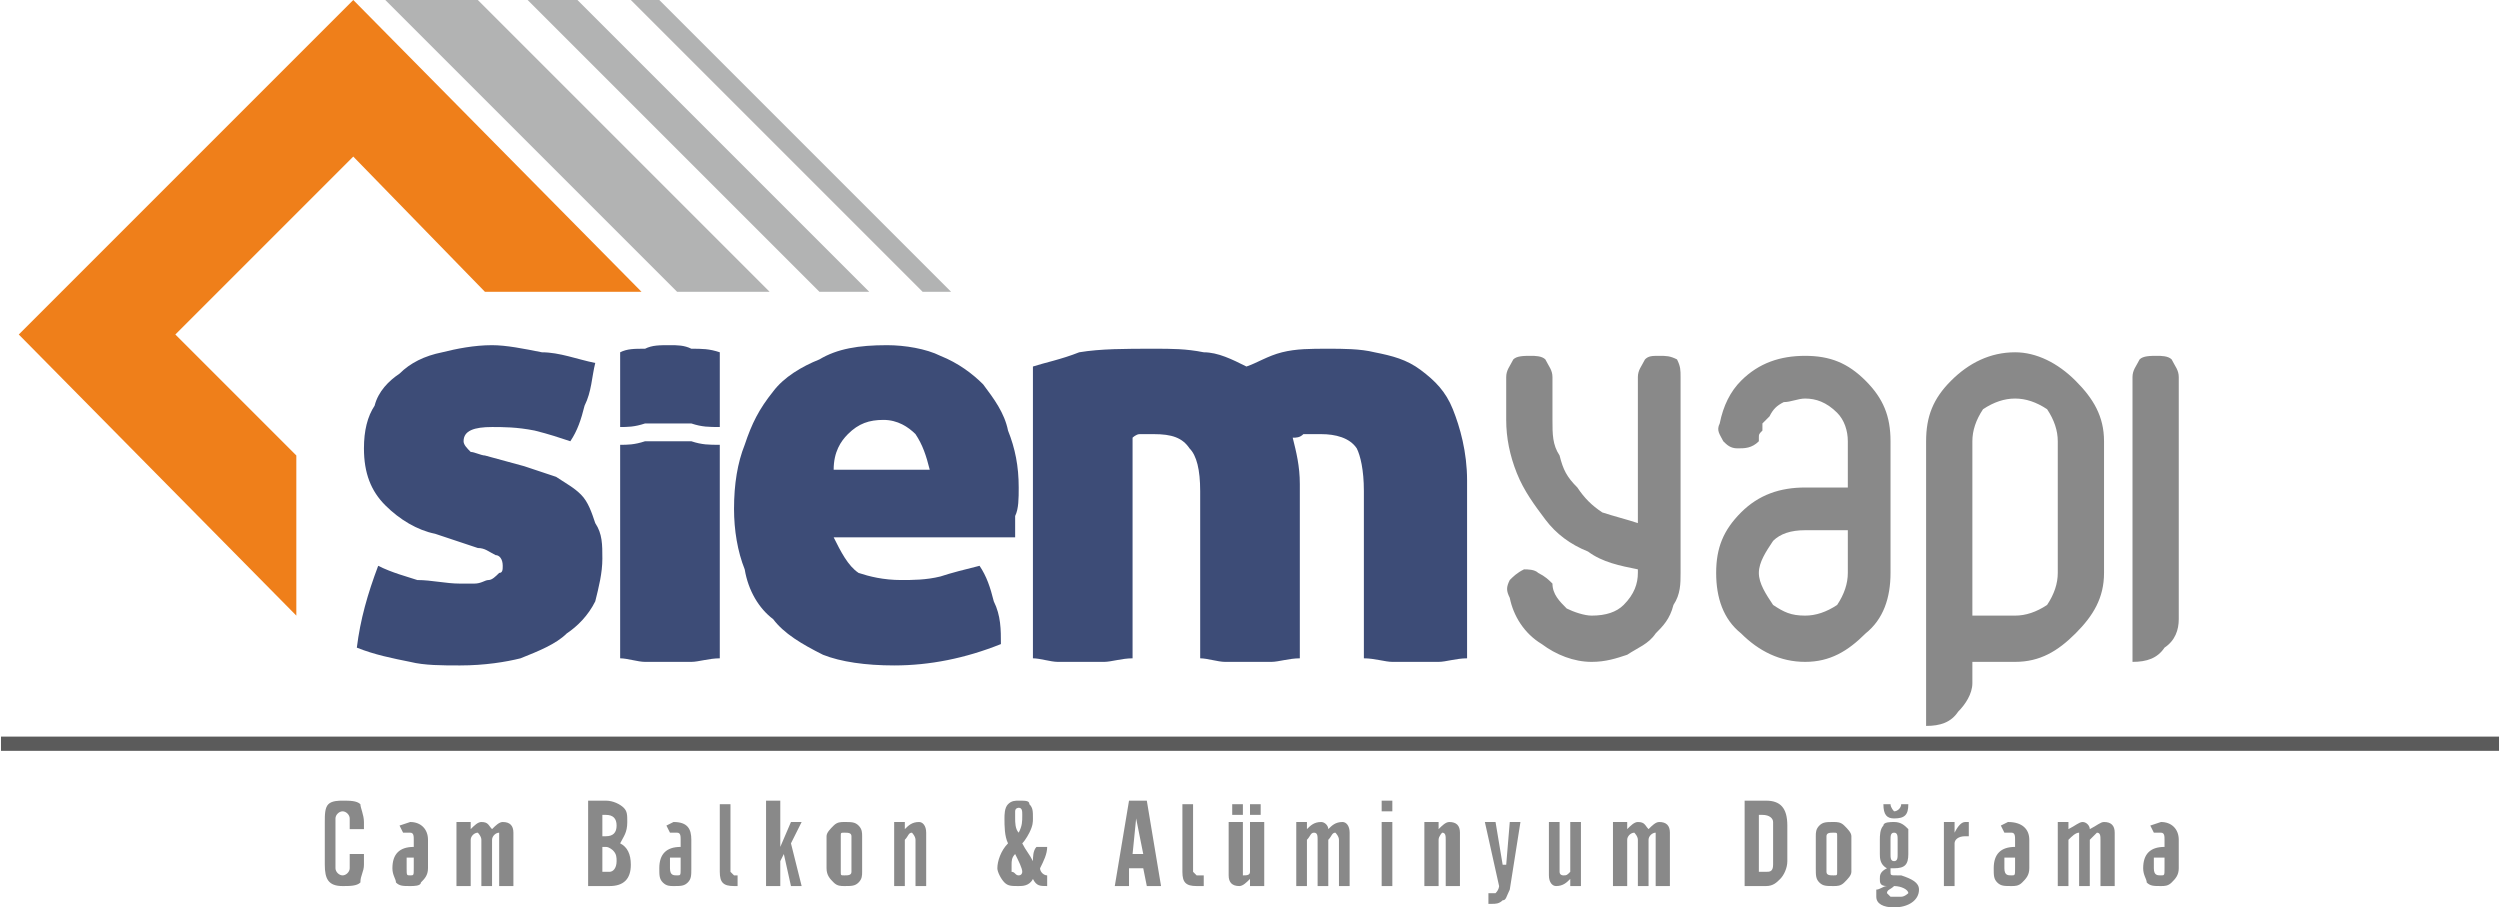
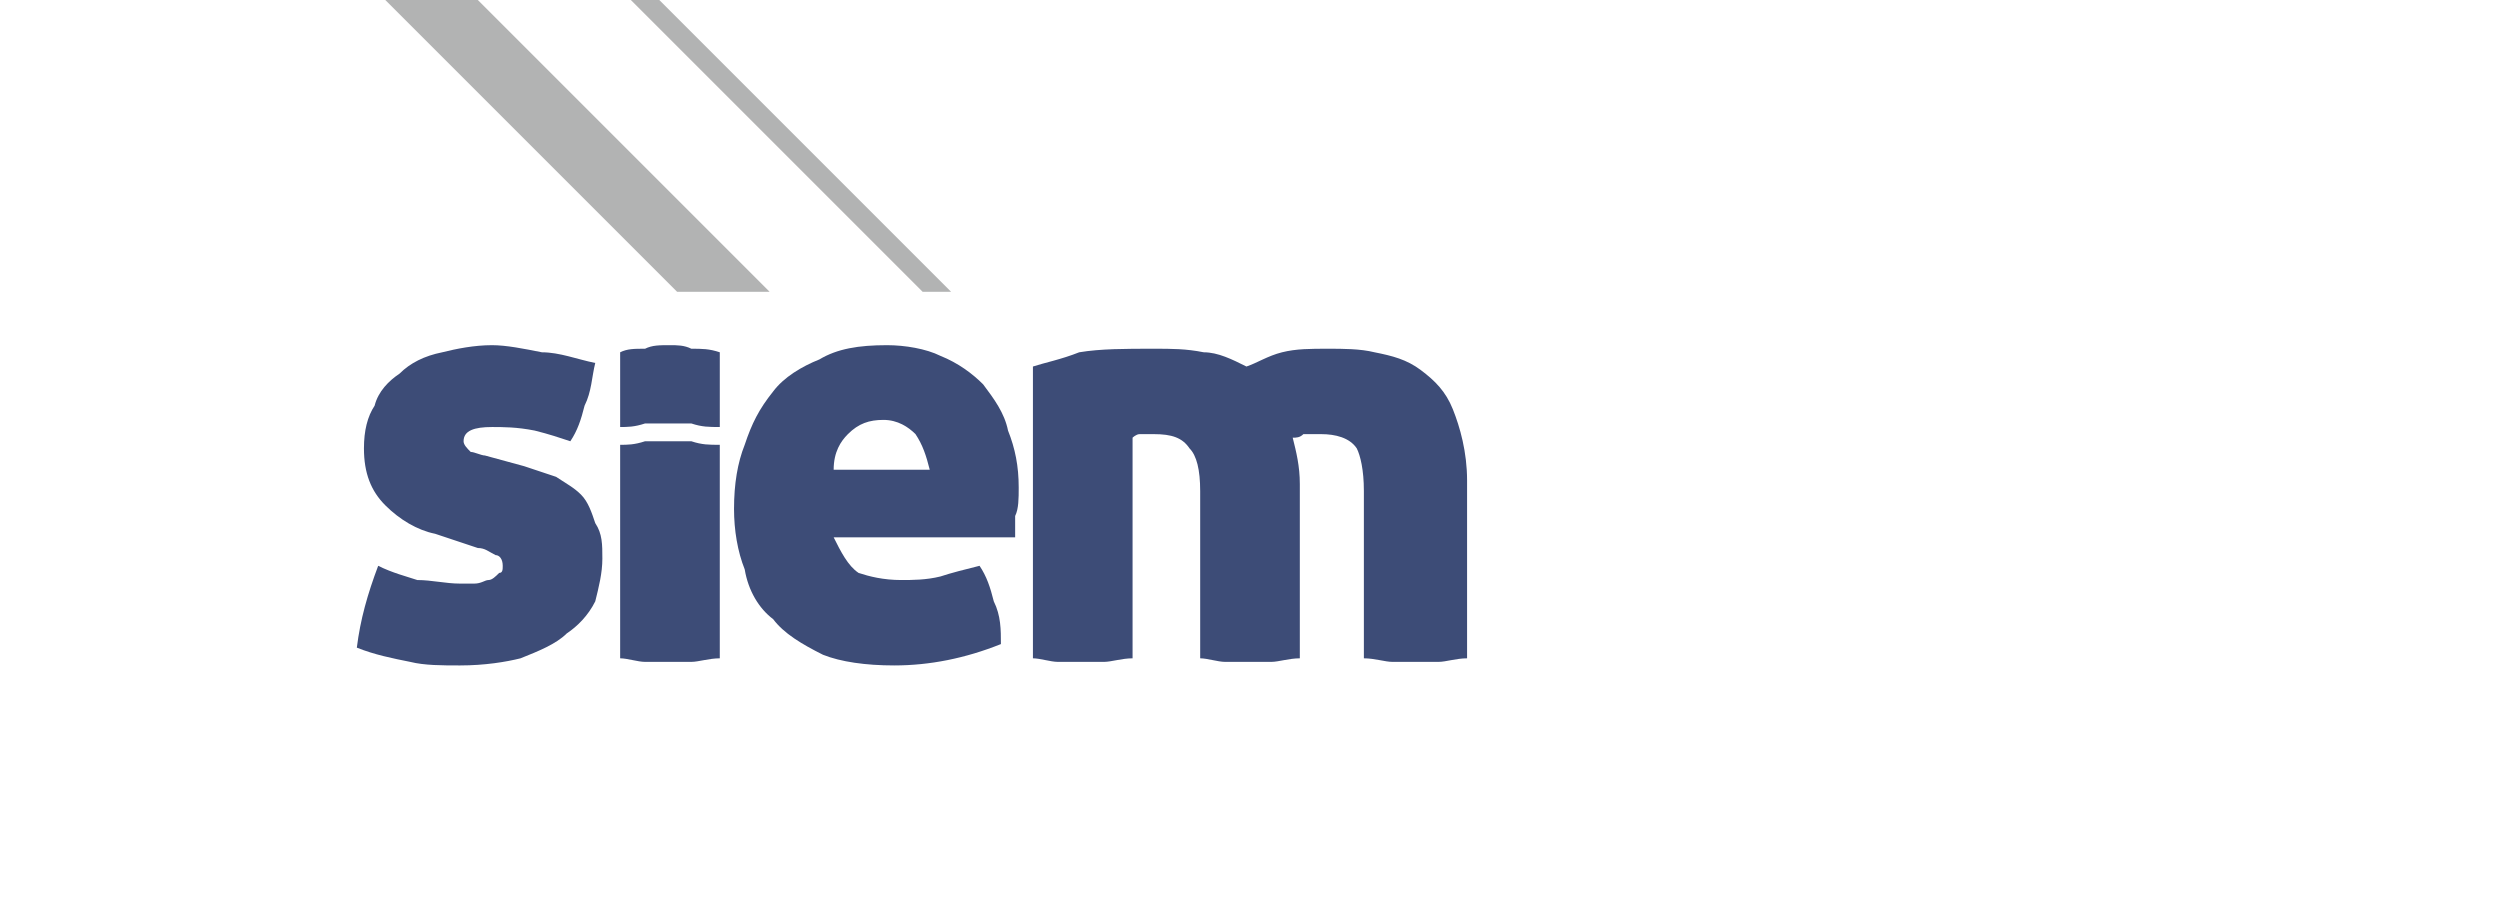
<svg xmlns="http://www.w3.org/2000/svg" xml:space="preserve" width="270px" height="98px" version="1.1" style="shape-rendering:geometricPrecision; text-rendering:geometricPrecision; image-rendering:optimizeQuality; fill-rule:evenodd; clip-rule:evenodd" viewBox="0 0 702 255">
  <defs>
    <style type="text/css">
   
    .fil1 {fill:#B2B3B3}
    .fil4 {fill:#5B5B5B}
    .fil0 {fill:#EF7F1A}
    .fil3 {fill:#898989;fill-rule:nonzero}
    .fil2 {fill:#3D4C77;fill-rule:nonzero}
   
  </style>
  </defs>
  <g id="Layer_x0020_1">
    <g id="_1556281225824">
-       <polygon class="fil0" points="180,82 99,0 5,94 83,173 83,128 49,94 99,44 136,82 " />
      <polygon class="fil1" points="108,0 134,0 216,82 190,82 " />
-       <polygon class="fil1" points="148,0 162,0 244,82 230,82 " />
      <polygon class="fil1" points="177,0 185,0 267,82 259,82 " />
      <path class="fil2" d="M324 98c5,0 9,0 14,1 4,0 8,2 12,4 3,-1 6,-3 10,-4 4,-1 8,-1 13,-1 4,0 9,0 13,1 5,1 9,2 13,5 4,3 7,6 9,11 2,5 4,12 4,20l0 50c-3,0 -6,1 -8,1 -3,0 -5,0 -6,0 -2,0 -4,0 -7,0 -2,0 -5,-1 -8,-1l0 -47c0,-6 -1,-10 -2,-12 -2,-3 -6,-4 -10,-4 -2,0 -3,0 -5,0 -1,1 -2,1 -3,1 1,4 2,8 2,13l0 49c-3,0 -6,1 -8,1 -3,0 -5,0 -6,0 -2,0 -4,0 -7,0 -2,0 -5,-1 -7,-1l0 -47c0,-6 -1,-10 -3,-12 -2,-3 -5,-4 -10,-4 -1,0 -2,0 -4,0 -1,0 -2,1 -2,1l0 62c-3,0 -6,1 -8,1 -3,0 -5,0 -6,0 -2,0 -4,0 -7,0 -2,0 -5,-1 -7,-1l0 -82c3,-1 8,-2 13,-4 6,-1 13,-1 21,-1z" />
      <path class="fil2" d="M248 118c-4,0 -7,1 -10,4 -2,2 -4,5 -4,10l27 0c-1,-4 -2,-7 -4,-10 -2,-2 -5,-4 -9,-4zm-14 33c2,4 4,8 7,10 3,1 7,2 12,2 3,0 7,0 11,-1 3,-1 7,-2 11,-3 2,3 3,6 4,10 2,4 2,8 2,12 -10,4 -20,6 -30,6 -8,0 -15,-1 -20,-3 -6,-3 -11,-6 -14,-10 -4,-3 -7,-8 -8,-14 -2,-5 -3,-11 -3,-17 0,-7 1,-13 3,-18 2,-6 4,-10 8,-15 3,-4 8,-7 13,-9 5,-3 11,-4 19,-4 5,0 11,1 15,3 5,2 9,5 12,8 3,4 6,8 7,13 2,5 3,10 3,16 0,3 0,6 -1,8 0,2 0,4 0,6l-51 0z" />
      <path class="fil2" d="M202 185c-3,0 -6,1 -8,1 -3,0 -5,0 -6,0 -2,0 -4,0 -7,0 -2,0 -5,-1 -7,-1l0 -60c2,0 4,0 7,-1 2,0 4,0 7,0 2,0 4,0 6,0 3,1 5,1 8,1l0 60z" />
      <path class="fil2" d="M147 131c3,1 6,2 9,3 3,2 5,3 7,5 2,2 3,5 4,8 2,3 2,6 2,10 0,4 -1,8 -2,12 -2,4 -5,7 -8,9 -3,3 -8,5 -13,7 -4,1 -10,2 -17,2 -5,0 -10,0 -14,-1 -5,-1 -10,-2 -15,-4 1,-8 3,-15 6,-23 4,2 8,3 11,4 4,0 8,1 12,1 1,0 3,0 4,0 2,0 3,-1 4,-1 1,0 2,-1 3,-2 1,0 1,-1 1,-2 0,-2 -1,-3 -2,-3 -2,-1 -3,-2 -5,-2l-12 -4c-5,-1 -10,-4 -14,-8 -4,-4 -6,-9 -6,-16 0,-5 1,-9 3,-12 1,-4 4,-7 7,-9 3,-3 7,-5 12,-6 4,-1 9,-2 14,-2 4,0 9,1 14,2 5,0 10,2 15,3 -1,4 -1,8 -3,12 -1,4 -2,7 -4,10 -3,-1 -6,-2 -10,-3 -5,-1 -9,-1 -12,-1 -5,0 -8,1 -8,4 0,1 1,2 2,3 1,0 3,1 4,1l11 3z" />
-       <path class="fil3" d="M466 100c2,0 3,0 5,1 1,2 1,3 1,5l0 55c0,3 0,6 -2,9 -1,4 -3,6 -5,8 -2,3 -5,4 -8,6 -3,1 -6,2 -10,2 -5,0 -10,-2 -14,-5 -5,-3 -8,-8 -9,-13 -1,-2 -1,-3 0,-5 1,-1 2,-2 4,-3 1,0 3,0 4,1 2,1 3,2 4,3 0,3 2,5 4,7 2,1 5,2 7,2 4,0 7,-1 9,-3 3,-3 4,-6 4,-9l0 -1c-5,-1 -10,-2 -14,-5 -5,-2 -9,-5 -12,-9 -3,-4 -6,-8 -8,-13 -2,-5 -3,-10 -3,-15l0 -12c0,-2 1,-3 2,-5 1,-1 3,-1 5,-1 1,0 3,0 4,1 1,2 2,3 2,5l0 12c0,4 0,7 2,10 1,4 2,6 5,9 2,3 4,5 7,7 3,1 7,2 10,3l0 -41c0,-2 1,-3 2,-5 1,-1 2,-1 4,-1zm53 49l-12 0c-4,0 -7,1 -9,3 -2,3 -4,6 -4,9 0,3 2,6 4,9 3,2 5,3 9,3 3,0 6,-1 9,-3 2,-3 3,-6 3,-9l0 -12zm5 -42c5,5 7,10 7,17l0 37c0,7 -2,13 -7,17 -5,5 -10,8 -17,8 -7,0 -13,-3 -18,-8 -5,-4 -7,-10 -7,-17 0,-7 2,-12 7,-17 5,-5 11,-7 18,-7l12 0 0 -13c0,-3 -1,-6 -3,-8 -3,-3 -6,-4 -9,-4 -2,0 -4,1 -6,1 -2,1 -3,2 -4,4 -1,1 -1,1 -2,2 0,1 0,2 0,2 -1,1 -1,1 -1,2 0,0 0,1 0,1 -2,2 -4,2 -6,2 -2,0 -3,-1 -4,-2 -1,-2 -2,-3 -1,-5 1,-5 3,-9 6,-12 5,-5 11,-7 18,-7 7,0 12,2 17,7zm42 -8c6,0 12,3 17,8 5,5 8,10 8,17l0 37c0,7 -3,12 -8,17 -5,5 -10,8 -17,8l-12 0 0 6c0,3 -2,6 -4,8 -2,3 -5,4 -9,4l0 -80c0,-7 2,-12 7,-17 5,-5 11,-8 18,-8zm0 13c-3,0 -6,1 -9,3 -2,3 -3,6 -3,9l0 49 12 0c3,0 6,-1 9,-3 2,-3 3,-6 3,-9l0 -37c0,-3 -1,-6 -3,-9 -3,-2 -6,-3 -9,-3zm33 -6c0,-2 1,-3 2,-5 1,-1 3,-1 5,-1 1,0 3,0 4,1 1,2 2,3 2,5l0 68c0,3 -1,6 -4,8 -2,3 -5,4 -9,4l0 -80z" />
-       <polygon class="fil4" points="0,207 702,207 702,211 0,211 " />
-       <path class="fil3" d="M91 243l0 -12c0,-2 0,-4 1,-5 1,-1 3,-1 4,-1 2,0 4,0 5,1 0,1 1,3 1,5l0 2 -4 0 0 -3c0,-1 -1,-2 -2,-2 -1,0 -2,1 -2,2l0 14c0,1 1,2 2,2 1,0 2,-1 2,-2l0 -4 4 0 0 3c0,2 -1,3 -1,5 -1,1 -3,1 -5,1 -4,0 -5,-2 -5,-6zm25 -2l-2 0 0 3c0,2 0,2 1,2 1,0 1,0 1,-2l0 -3zm4 -5l0 8c0,2 -1,3 -2,4 0,1 -2,1 -3,1 -2,0 -3,0 -4,-1 0,-1 -1,-2 -1,-4 0,-4 2,-6 6,-6l0 -2c0,-1 0,-2 -1,-2 -1,0 -1,0 -2,0l-1 -2 3 -1c3,0 5,2 5,5zm8 13l0 -18 4 0 0 2c1,-1 2,-2 3,-2 2,0 2,1 3,2 1,-1 2,-2 3,-2 2,0 3,1 3,3l0 15 -4 0 0 -13c0,-1 0,-2 0,-2 -1,0 -2,1 -2,2l0 13 -3 0 0 -13c0,-1 -1,-2 -1,-2 -1,0 -2,1 -2,2l0 13 -4 0zm41 -14l1 0c2,0 3,-1 3,-3 0,-2 -1,-3 -3,-3l-1 0 0 6zm0 10l2 0c1,0 2,-1 2,-3 0,-1 0,-2 -1,-3 0,0 -1,-1 -2,-1l-1 0 0 7zm-4 4l0 -24 5 0c2,0 4,1 5,2 1,1 1,2 1,4 0,3 -1,4 -2,6 2,1 3,3 3,6 0,4 -2,6 -6,6l-6 0zm26 -8l-3 0 0 3c0,2 1,2 2,2 1,0 1,0 1,-2l0 -3zm3 -5l0 8c0,2 0,3 -1,4 -1,1 -2,1 -4,1 -1,0 -2,0 -3,-1 -1,-1 -1,-2 -1,-4 0,-4 2,-6 6,-6l0 -2c0,-1 0,-2 -1,-2 -1,0 -1,0 -2,0l-1 -2 2 -1c4,0 5,2 5,5zm8 -10l0 19c0,3 1,4 4,4 0,0 1,0 1,0l0 -3c0,0 0,0 0,0 -1,0 -1,0 -1,0 -1,-1 -1,-1 -1,-1l0 -19 -3 0zm13 23l0 -24 4 0 0 13 3 -7 3 0 -3 6 3 12 -3 0 -2 -9 -1 2 0 7 -4 0zm21 -4c0,1 0,1 1,1 1,0 2,0 2,-1l0 -10c0,-1 -1,-1 -2,-1 -1,0 -1,0 -1,1l0 10zm-4 -10c0,-1 1,-2 2,-3 1,-1 2,-1 3,-1 2,0 3,0 4,1 1,1 1,2 1,3l0 10c0,1 0,2 -1,3 -1,1 -2,1 -4,1 -1,0 -2,0 -3,-1 -1,-1 -2,-2 -2,-4l0 -9zm19 14l0 -18 3 0 0 2c1,-1 2,-2 4,-2 1,0 2,1 2,3l0 15 -3 0 0 -13c0,-1 -1,-2 -1,-2 -1,0 -1,1 -2,2l0 13 -3 0zm35 -15c1,-2 1,-3 1,-5 0,-1 0,-2 -1,-2 0,0 -1,0 -1,1 0,1 0,1 0,2 0,1 0,3 1,4zm-1 6c-1,1 -1,2 -1,3 0,1 0,2 0,2 1,0 1,1 2,1 1,0 1,-1 1,-1 0,-1 -1,-3 -2,-5zm5 7c-1,2 -3,2 -4,2 -2,0 -3,0 -4,-1 -1,-1 -2,-3 -2,-4 0,-2 1,-5 3,-7 -1,-2 -1,-5 -1,-7 0,-1 0,-3 1,-4 1,-1 2,-1 3,-1 2,0 3,0 3,1 1,1 1,2 1,4 0,1 0,2 -1,4 0,0 -1,2 -2,3 1,2 2,3 3,5 0,-1 0,-3 1,-4l3 0c0,2 -1,4 -2,6 0,1 1,2 2,2l0 3c-2,0 -3,0 -4,-2zm23 2l4 -24 5 0 4 24 -4 0 -1 -5 -4 0 0 5 -4 0zm5 -9l3 0 -2 -10 0 0 -1 10zm14 -14l0 19c0,3 1,4 4,4 0,0 1,0 2,0l0 -3c-1,0 -1,0 -1,0 -1,0 -1,0 -1,0 -1,-1 -1,-1 -1,-1l0 -19 -3 0zm23 5l0 18 -4 0 0 -2c-1,1 -2,2 -3,2 -2,0 -3,-1 -3,-3l0 -15 4 0 0 14c0,1 0,1 0,1 1,0 2,0 2,-1l0 -14 4 0zm-4 -2l0 -3 3 0 0 3 -3 0zm-5 0l0 -3 3 0 0 3 -3 0zm18 20l0 -18 3 0 0 2c1,-1 2,-2 4,-2 1,0 2,1 2,2 1,-1 2,-2 4,-2 1,0 2,1 2,3l0 15 -3 0 0 -13c0,-1 -1,-2 -1,-2 -1,0 -1,1 -2,2l0 13 -3 0 0 -13c0,-1 0,-2 -1,-2 -1,0 -1,1 -2,2l0 13 -3 0zm24 -21l0 -3 3 0 0 3 -3 0zm0 21l0 -18 3 0 0 18 -3 0zm12 0l0 -18 4 0 0 2c1,-1 2,-2 3,-2 2,0 3,1 3,3l0 15 -4 0 0 -13c0,-1 0,-2 -1,-2 0,0 -1,1 -1,2l0 13 -4 0zm17 -18l3 0 2 12 1 0 1 -12 3 0 -3 19c-1,2 -1,3 -2,3 -1,1 -2,1 -3,1 -1,0 -1,0 -1,0l0 -3 0 0c1,0 2,0 2,0 1,-1 1,-2 1,-2l-4 -18zm27 0l0 18 -3 0 0 -2c-1,1 -2,2 -4,2 -1,0 -2,-1 -2,-3l0 -15 3 0 0 14c0,1 1,1 1,1 1,0 1,0 2,-1l0 -14 3 0zm9 18l0 -18 4 0 0 2c1,-1 2,-2 3,-2 2,0 2,1 3,2 1,-1 2,-2 3,-2 2,0 3,1 3,3l0 15 -4 0 0 -13c0,-1 0,-2 0,-2 -1,0 -2,1 -2,2l0 13 -3 0 0 -13c0,-1 -1,-2 -1,-2 -1,0 -2,1 -2,2l0 13 -4 0zm41 -4l2 0c1,0 2,0 2,-2l0 -12c0,-1 -1,-2 -3,-2l-1 0 0 16zm-4 4l0 -24 6 0c4,0 6,2 6,7l0 10c0,2 -1,4 -2,5 -1,1 -2,2 -4,2l-6 0zm23 -4c0,1 1,1 2,1 1,0 1,0 1,-1l0 -10c0,-1 0,-1 -1,-1 -1,0 -2,0 -2,1l0 10zm-3 -10c0,-1 0,-2 1,-3 1,-1 2,-1 4,-1 1,0 2,0 3,1 1,1 2,2 2,3l0 10c0,1 -1,2 -2,3 -1,1 -2,1 -3,1 -2,0 -3,0 -4,-1 -1,-1 -1,-2 -1,-4l0 -9zm23 5l0 -4c0,-1 0,-2 -1,-2 -1,0 -1,1 -1,2l0 4c0,1 0,2 1,2 1,0 1,-1 1,-2zm-1 9c-1,1 -2,1 -2,2 0,0 1,1 1,1 1,0 1,0 2,0 0,0 1,0 1,0 1,0 2,-1 2,-1 0,-1 -2,-2 -4,-2zm-2 -5c-2,-1 -2,-3 -2,-4l0 -4c0,-1 0,-3 1,-4 0,-1 2,-1 3,-1 2,0 3,1 4,2 0,1 0,1 0,1 0,0 0,0 0,1 0,0 0,0 0,1l0 4c0,3 -1,4 -4,4 0,0 0,0 -1,0 0,0 0,0 0,0 0,1 0,1 0,1 0,1 0,1 2,1 0,0 1,0 1,0 3,1 5,2 5,4 0,3 -3,5 -7,5 -3,0 -5,-1 -5,-3 0,-1 0,-1 0,-2 1,0 2,-1 3,-1 -2,0 -2,-1 -2,-2 0,-1 0,-2 2,-3zm1 -18c0,1 1,2 1,2 1,0 2,-1 2,-2l2 0 0 0c0,3 -1,4 -4,4 -2,0 -3,-1 -3,-4l0 0 2 0zm15 23l0 -18 3 0 0 3c1,-2 2,-3 3,-3l1 0 0 4c-1,0 -1,0 -1,0 -2,0 -3,1 -3,2l0 12 -3 0zm20 -8l-3 0 0 3c0,2 1,2 2,2 1,0 1,0 1,-2l0 -3zm4 -5l0 8c0,2 -1,3 -2,4 -1,1 -2,1 -3,1 -2,0 -3,0 -4,-1 -1,-1 -1,-2 -1,-4 0,-4 2,-6 6,-6l0 -2c0,-1 0,-2 -1,-2 -1,0 -1,0 -2,0l-1 -2 2 -1c4,0 6,2 6,5zm8 13l0 -18 3 0 0 2c2,-1 3,-2 4,-2 1,0 2,1 2,2 2,-1 3,-2 4,-2 2,0 3,1 3,3l0 15 -4 0 0 -13c0,-1 0,-2 -1,-2 0,0 -1,1 -2,2l0 13 -3 0 0 -13c0,-1 0,-2 0,-2 -1,0 -2,1 -3,2l0 13 -3 0zm30 -8l-3 0 0 3c0,2 1,2 2,2 1,0 1,0 1,-2l0 -3zm4 -5l0 8c0,2 -1,3 -2,4 -1,1 -2,1 -3,1 -2,0 -3,0 -4,-1 0,-1 -1,-2 -1,-4 0,-4 2,-6 6,-6l0 -2c0,-1 0,-2 -1,-2 -1,0 -1,0 -2,0l-1 -2 3 -1c3,0 5,2 5,5z" />
      <path class="fil2" d="M174 120l0 -21c2,-1 4,-1 7,-1 2,-1 4,-1 7,-1 2,0 4,0 6,1 3,0 5,0 8,1l0 21c-3,0 -5,0 -8,-1 -2,0 -4,0 -6,0 -3,0 -5,0 -7,0 -3,1 -5,1 -7,1z" />
    </g>
  </g>
</svg>